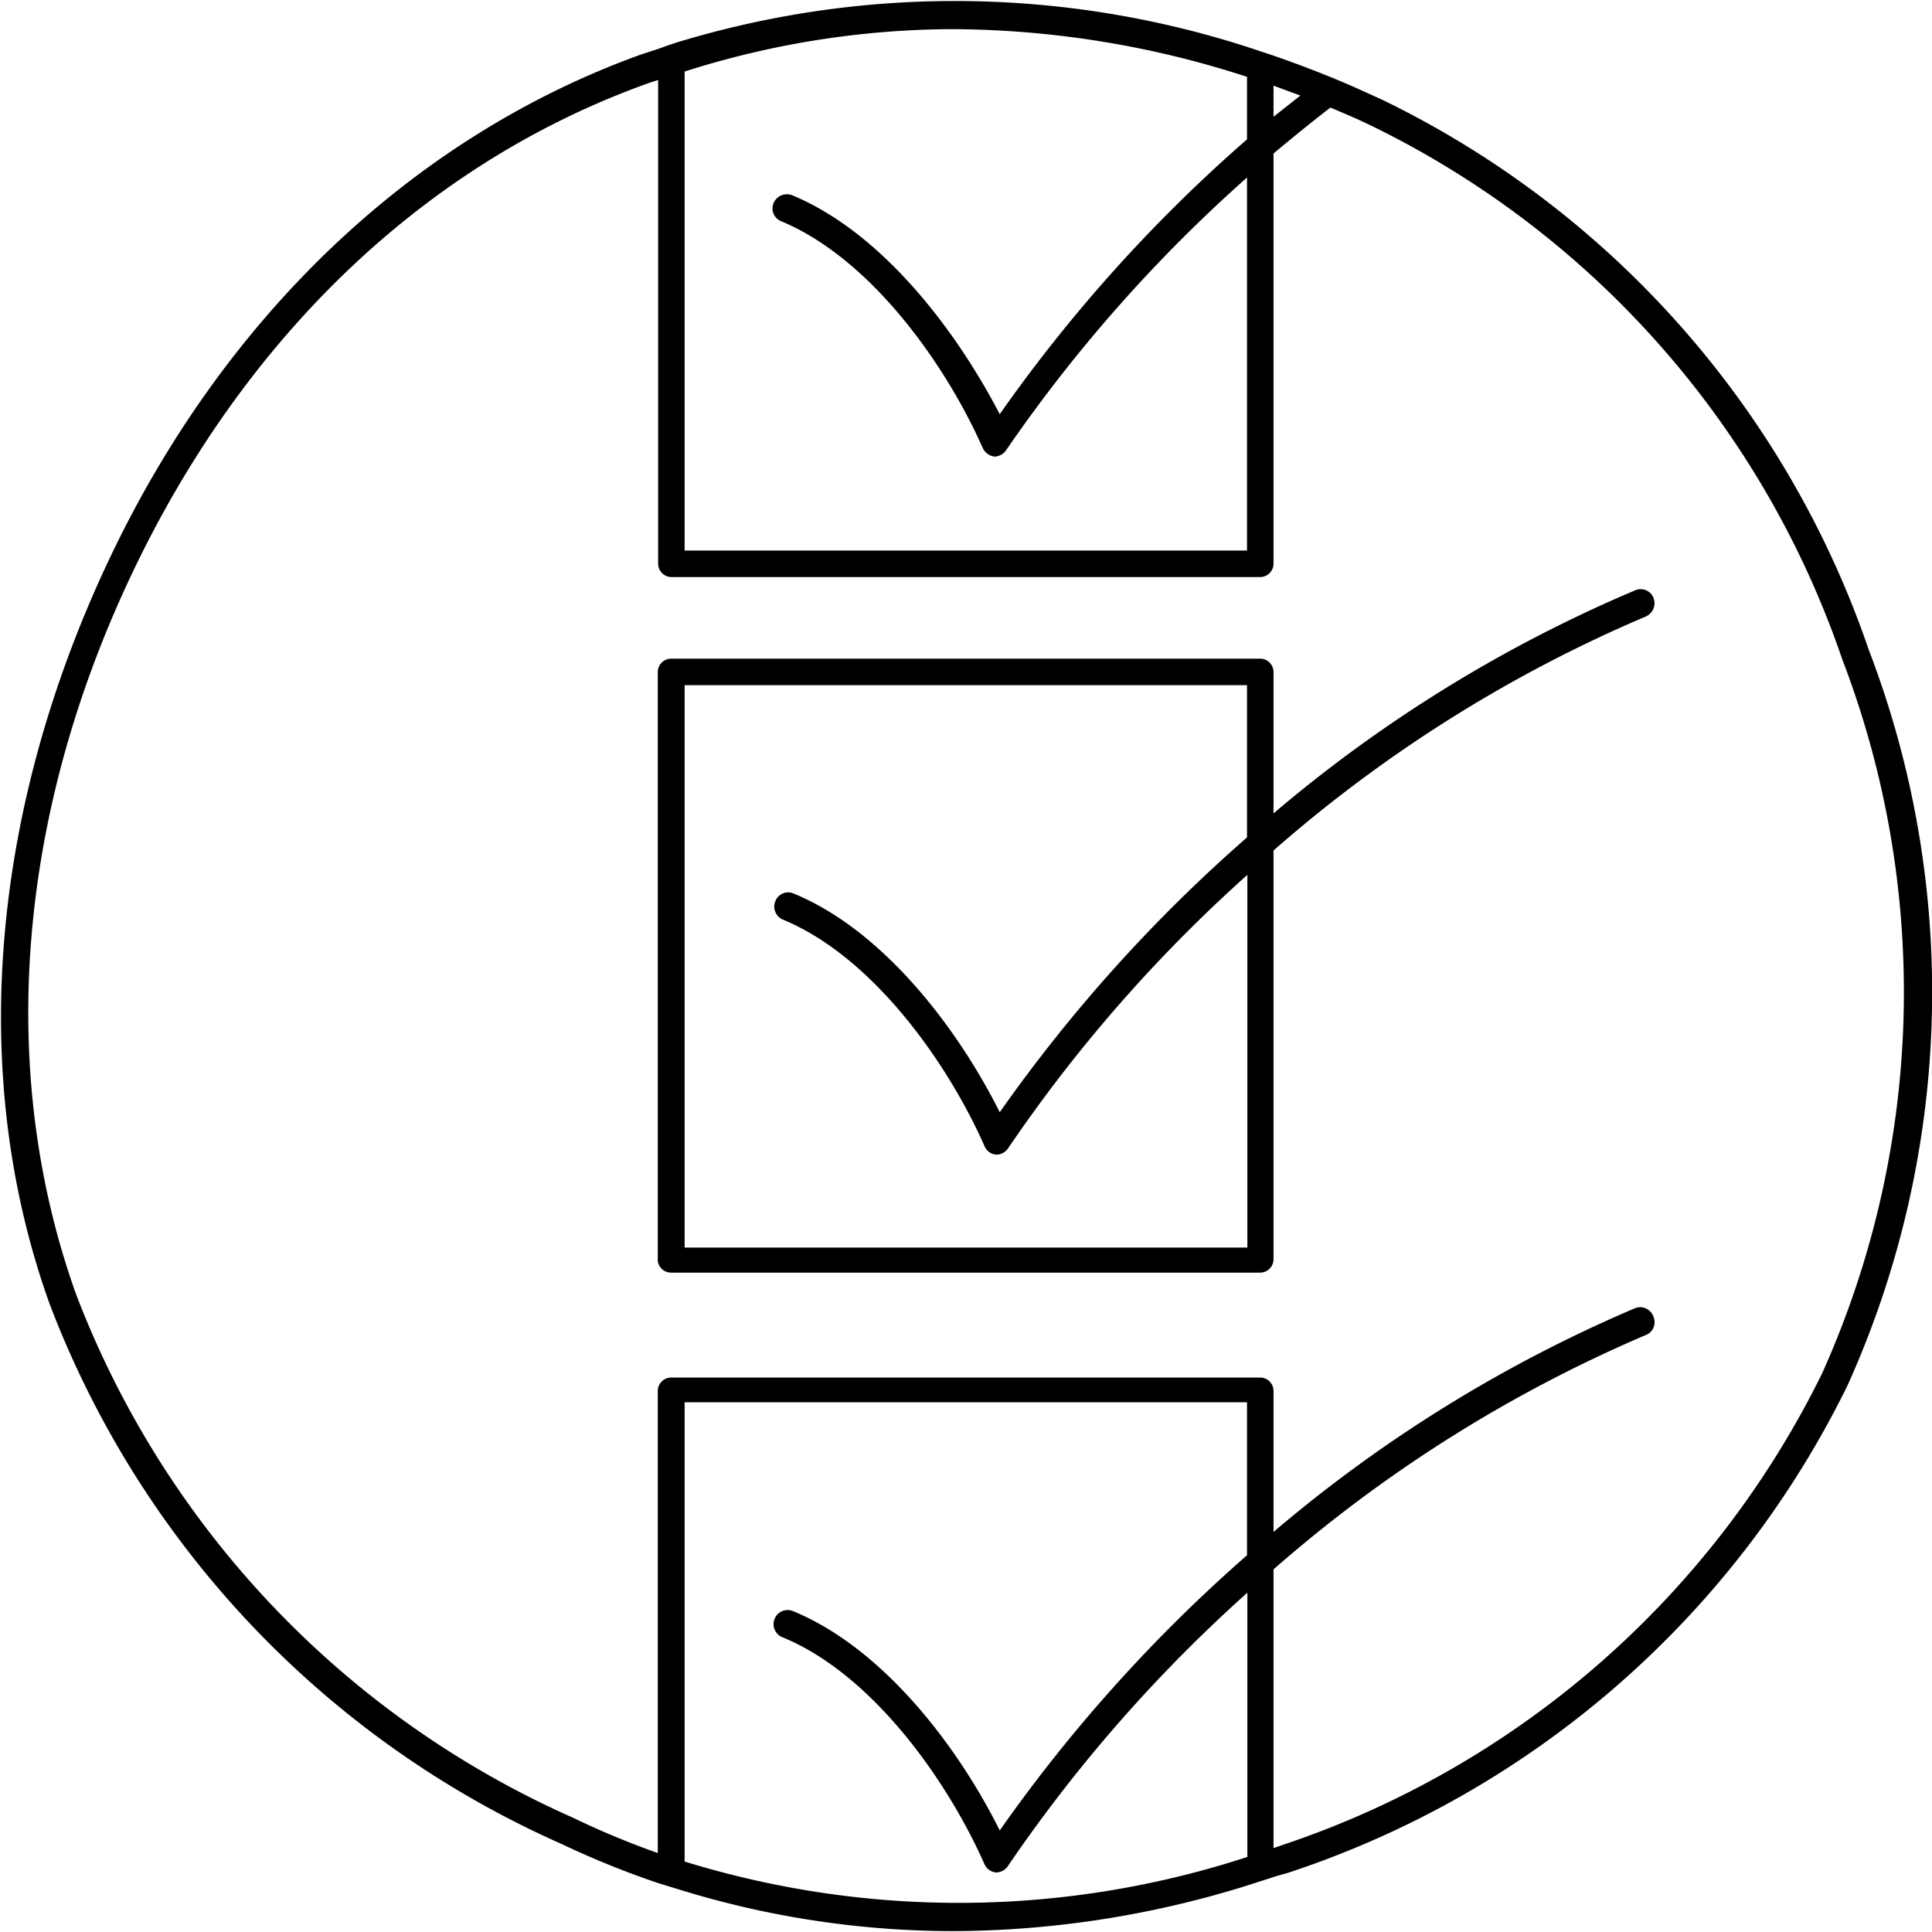
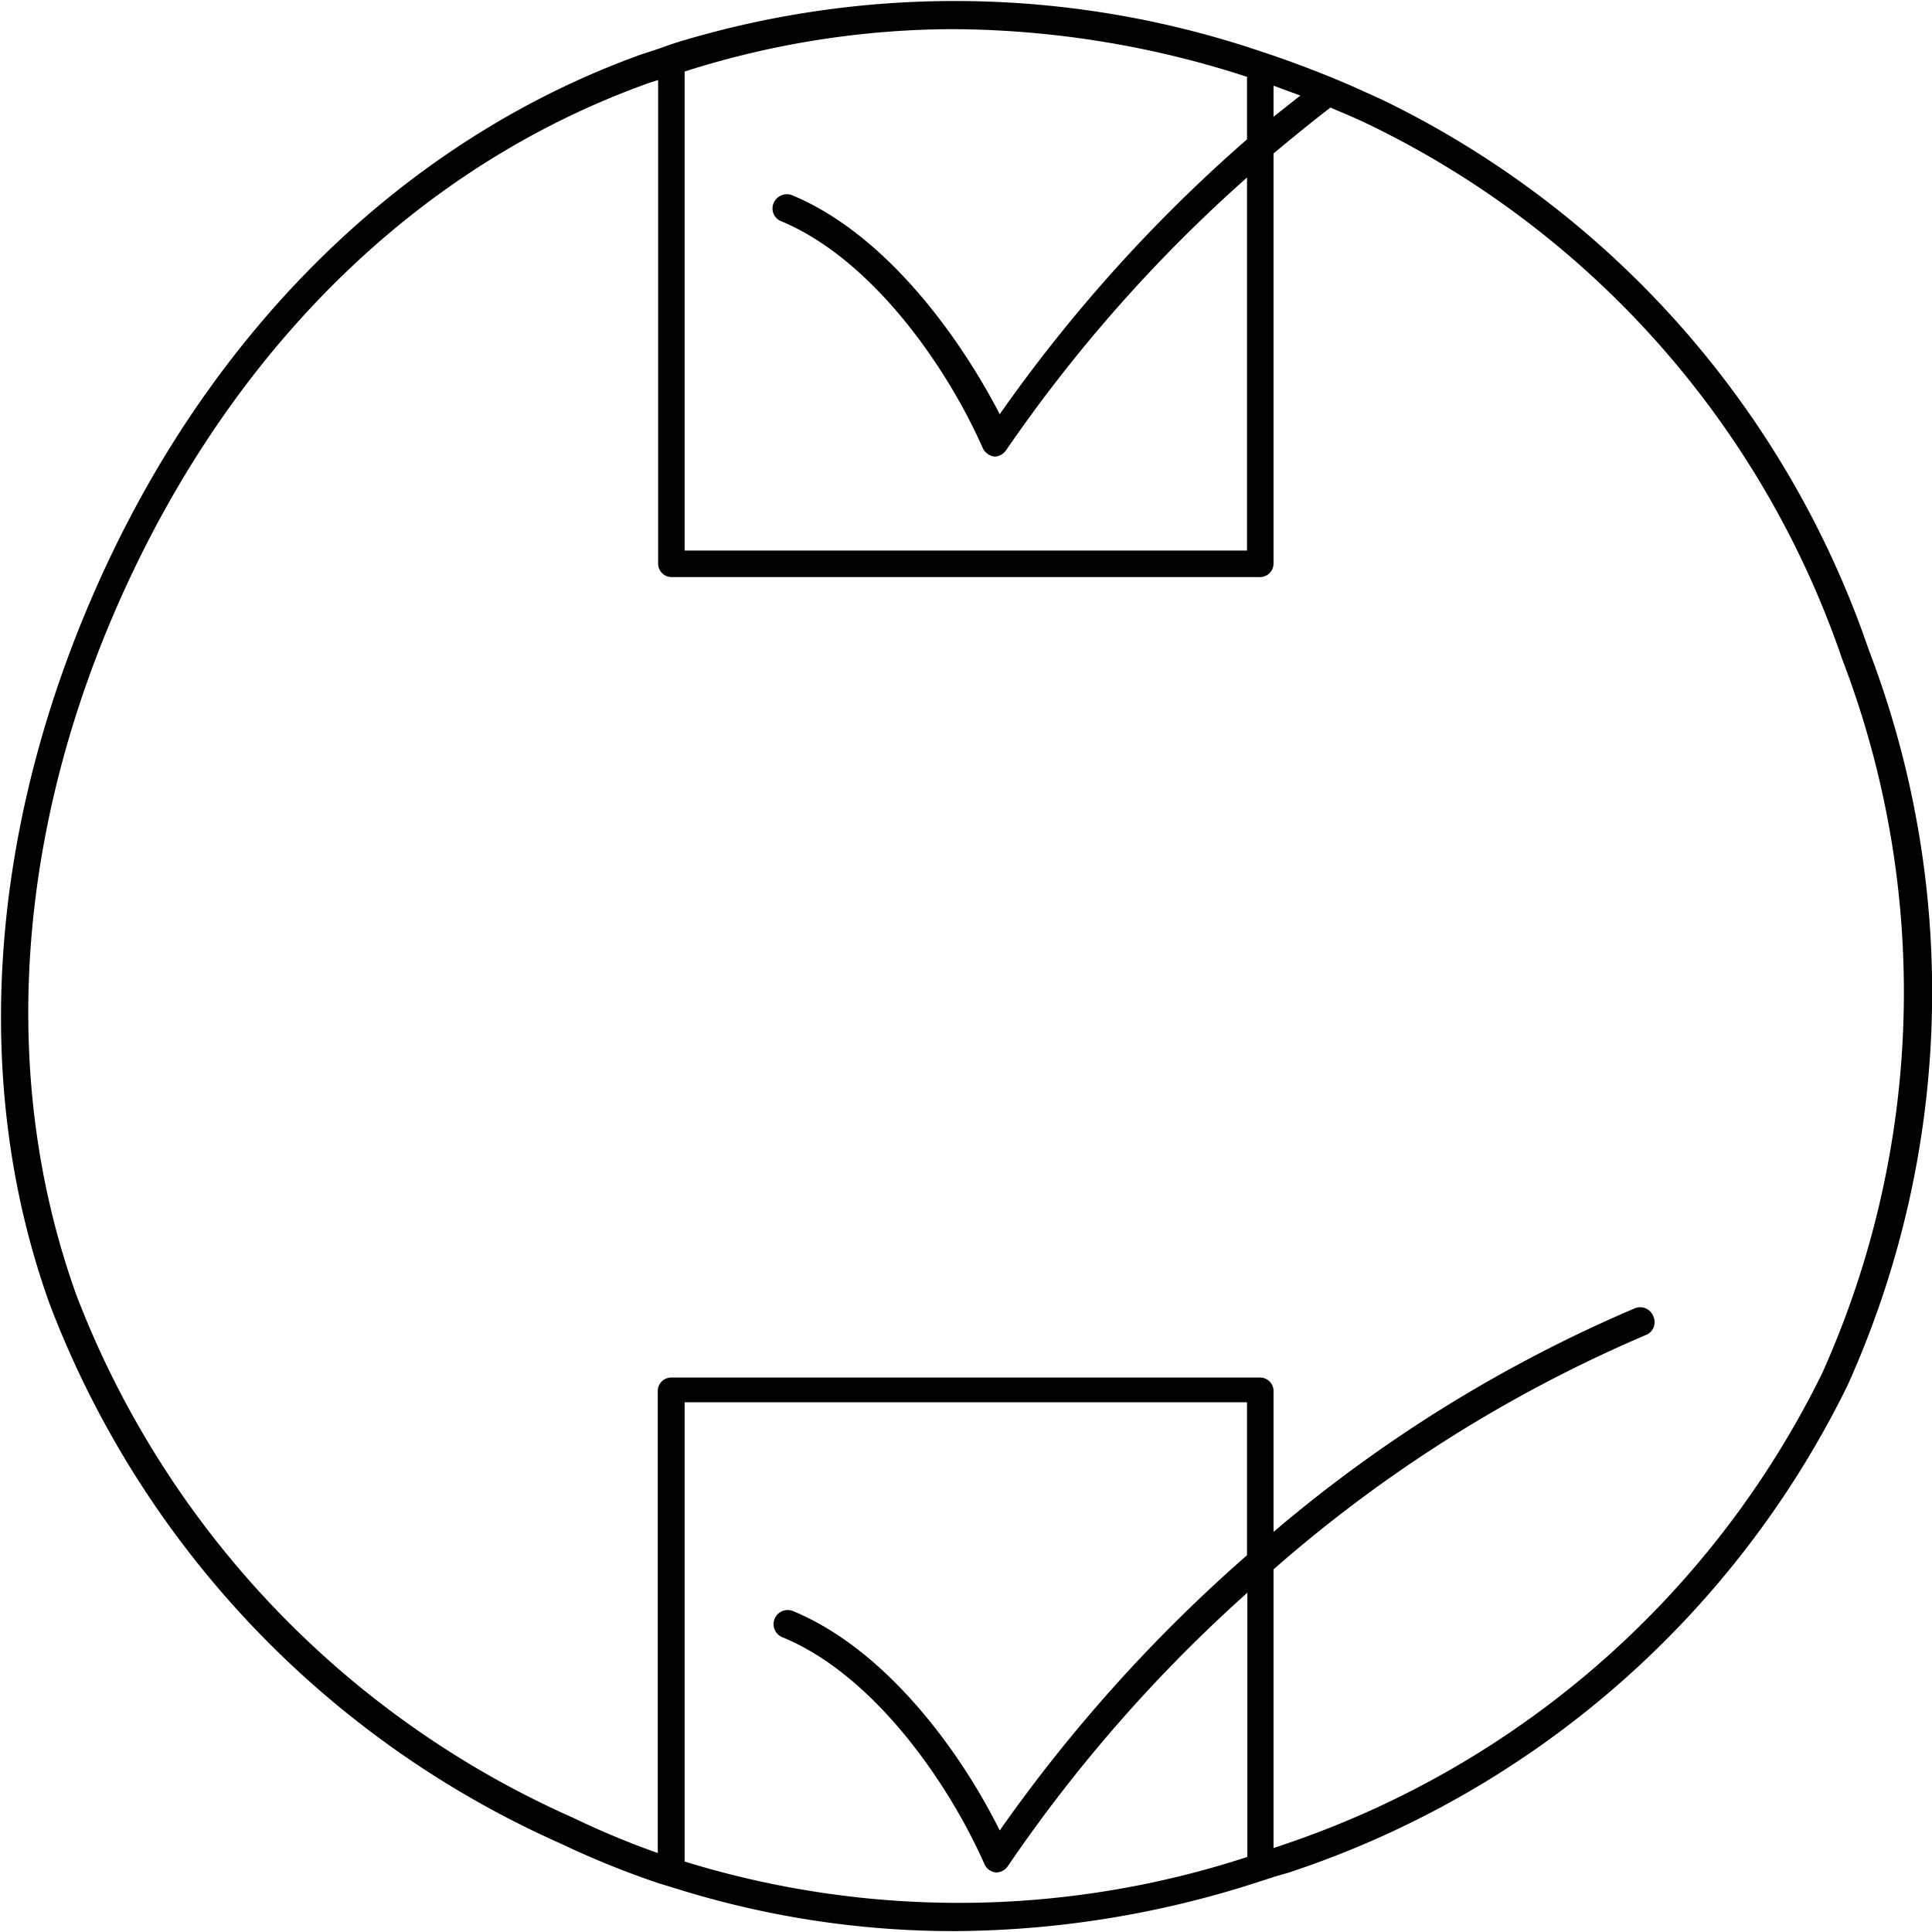
<svg xmlns="http://www.w3.org/2000/svg" height="72" width="72" viewBox="0 0 54.69 54.64" data-name="Wobbly Circles" id="Wobbly_Circles">
  <title>018_NR_Icon_07-30</title>
  <path fill="none" d="M35.3,15.56V5a42.38,42.38,0,0,0-6.78,7.74.41.41,0,0,1-.33.18h0a.43.43,0,0,1-.33-.24c-1-2.29-3.12-5.34-5.7-6.42a.39.39,0,0,1-.22-.52.41.41,0,0,1,.52-.22c2.57,1.07,4.67,3.87,5.83,6.2a43.32,43.32,0,0,1,7-7.78V2.15A27.27,27.27,0,0,0,26.94.8,25.18,25.18,0,0,0,19.38,2V15.56Z" />
-   <path fill="none" d="M28.52,52.8a.41.41,0,0,1-.33.18h0a.4.4,0,0,1-.33-.23c-1-2.29-3.12-5.35-5.7-6.42a.4.4,0,1,1,.3-.74c2.57,1.07,4.67,3.87,5.83,6.2a43.75,43.75,0,0,1,7-7.79V39.72H19.38v13a26.31,26.31,0,0,0,15.92-.13V45.06A42.38,42.38,0,0,0,28.52,52.8Z" />
+   <path fill="none" d="M28.52,52.8a.41.41,0,0,1-.33.18h0a.4.4,0,0,1-.33-.23c-1-2.29-3.12-5.35-5.7-6.42a.4.4,0,1,1,.3-.74c2.57,1.07,4.67,3.87,5.83,6.2V39.72H19.38v13a26.31,26.31,0,0,0,15.92-.13V45.06A42.38,42.38,0,0,0,28.52,52.8Z" />
  <path fill="none" d="M19.38,35.29H35.3V24.71a42.13,42.13,0,0,0-6.78,7.75.4.4,0,0,1-.33.17h0a.39.39,0,0,1-.33-.24c-1-2.29-3.12-5.34-5.7-6.41a.4.4,0,0,1-.22-.53.39.39,0,0,1,.52-.21c2.57,1.06,4.67,3.87,5.83,6.19a43.66,43.66,0,0,1,7-7.78V19.37H19.38Z" />
  <path fill="none" d="M36.81,2.68l-.76-.28v.88Z" />
-   <path fill="none" d="M52.15,18.64A26.22,26.22,0,0,0,38.79,3.52c-.37-.18-.75-.34-1.13-.5-.53.41-1.06.84-1.61,1.3V15.93a.38.38,0,0,1-.37.38H19a.38.38,0,0,1-.38-.38V2.2l-.22.07c-6.29,2.27-11.52,7.25-14.72,14S-.08,30.39,2.16,36.63A26.59,26.59,0,0,0,16.23,51.45a23.68,23.68,0,0,0,2.4,1V39.34A.38.38,0,0,1,19,39H35.68a.38.38,0,0,1,.37.37v4A39.91,39.91,0,0,1,46.3,37a.4.4,0,0,1,.51.24.39.39,0,0,1-.23.51A39.5,39.5,0,0,0,36.05,44.4v7.89l.32-.11A26.32,26.32,0,0,0,51.58,38.85,26.31,26.31,0,0,0,52.15,18.64Zm-5.57-1.21a39.29,39.29,0,0,0-10.53,6.62V35.67a.38.38,0,0,1-.37.37H19a.38.38,0,0,1-.38-.37V19a.38.38,0,0,1,.38-.38H35.68a.38.38,0,0,1,.37.38v4A39.68,39.68,0,0,1,46.3,16.68a.39.39,0,0,1,.51.23A.41.41,0,0,1,46.58,17.43Z" />
-   <path d="M46.3,16.68A39.68,39.68,0,0,0,36.05,23V19a.38.38,0,0,0-.37-.38H19a.38.38,0,0,0-.38.38V35.67A.38.38,0,0,0,19,36H35.68a.38.38,0,0,0,.37-.37V24.05a39.29,39.29,0,0,1,10.53-6.62.41.41,0,0,0,.23-.52A.39.39,0,0,0,46.3,16.68Zm-11,7a43.66,43.66,0,0,0-7,7.78c-1.16-2.32-3.26-5.13-5.83-6.19a.39.39,0,0,0-.52.21.4.4,0,0,0,.22.53c2.58,1.07,4.69,4.12,5.7,6.41a.39.39,0,0,0,.33.24h0a.4.4,0,0,0,.33-.17,42.13,42.13,0,0,1,6.78-7.75V35.29H19.38V19.37H35.3Z" />
  <path d="M52.9,18.37A27,27,0,0,0,39.13,2.8l-.75-.34h0c-.77-.34-1.55-.64-2.33-.91h0l-.42-.14a27,27,0,0,0-16.25-.3h0c-.25.07-.5.16-.75.25h0l-.49.16C11.65,3.86,6.26,9,3,16S-.91,30.46,1.41,36.9A27.35,27.35,0,0,0,15.89,52.17a24.93,24.93,0,0,0,2.74,1.11h0l.75.23h0A26.29,26.29,0,0,0,27,54.64a28.22,28.22,0,0,0,8.27-1.28h0l.75-.24h0c.2-.07.4-.11.59-.18A27.06,27.06,0,0,0,52.3,39.19,27.07,27.07,0,0,0,52.9,18.37ZM36.81,2.68l-.76.6V2.4ZM26.94.8A27.27,27.27,0,0,1,35.3,2.15V3.92a43.32,43.32,0,0,0-7,7.78C27.09,9.37,25,6.57,22.42,5.5a.41.41,0,0,0-.52.22.39.39,0,0,0,.22.52c2.58,1.08,4.69,4.13,5.7,6.42a.43.43,0,0,0,.33.24h0a.41.41,0,0,0,.33-.18A42.38,42.38,0,0,1,35.3,5V15.56H19.38V2A25.18,25.18,0,0,1,26.94.8ZM19.38,52.67v-13H35.3V44a43.75,43.75,0,0,0-7,7.79c-1.16-2.33-3.26-5.13-5.83-6.2a.4.4,0,1,0-.3.74c2.58,1.07,4.69,4.13,5.7,6.42a.4.4,0,0,0,.33.23h0a.41.41,0,0,0,.33-.18,42.38,42.38,0,0,1,6.78-7.74v7.48A26.31,26.31,0,0,1,19.38,52.67Zm32.2-13.82A26.32,26.32,0,0,1,36.37,52.18l-.32.11V44.4a39.5,39.5,0,0,1,10.53-6.63.39.39,0,0,0,.23-.51A.4.4,0,0,0,46.3,37a39.91,39.91,0,0,0-10.25,6.34v-4a.38.38,0,0,0-.37-.37H19a.38.38,0,0,0-.38.37V52.43a23.68,23.68,0,0,1-2.4-1A26.59,26.59,0,0,1,2.16,36.63C-.08,30.39.46,23.17,3.69,16.31s8.43-11.77,14.72-14l.22-.07V15.93a.38.38,0,0,0,.38.38H35.68a.38.38,0,0,0,.37-.38V4.32c.55-.46,1.08-.89,1.61-1.3.38.16.76.32,1.13.5A26.22,26.22,0,0,1,52.15,18.64,26.31,26.31,0,0,1,51.58,38.85Z" />
</svg>